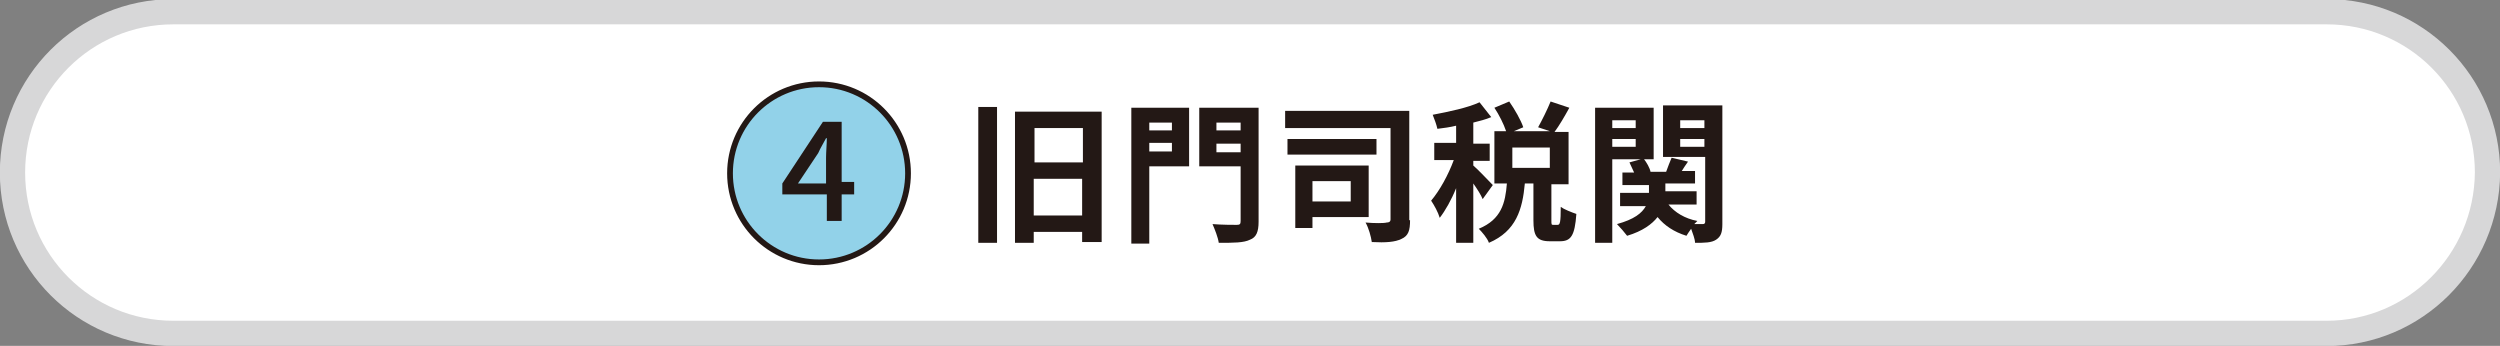
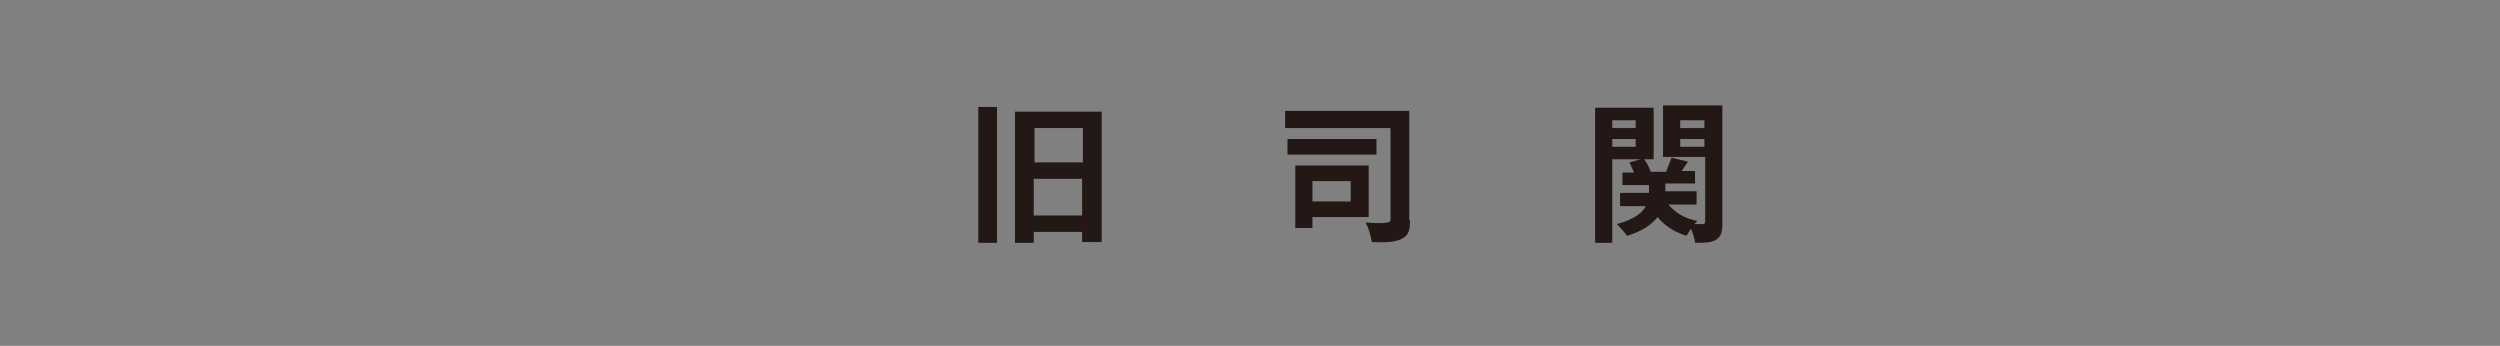
<svg xmlns="http://www.w3.org/2000/svg" version="1.1" id="レイヤー_1" x="0px" y="0px" viewBox="0 0 320.2 44.3" style="enable-background:new 0 0 320.2 44.3;" xml:space="preserve">
  <rect x="0" y="0" width="320.2" height="44.3" fill="#808080" stroke="none" />
  <style type="text/css">
	.st0{fill:#FFFFFF;stroke:#D7D7D8;stroke-width:3.237;stroke-linecap:round;stroke-linejoin:round;stroke-miterlimit:10;}
	.st1{fill:#92D2E9;stroke:#231815;stroke-width:0.737;stroke-miterlimit:10;}
	.st2{fill:#231815;}
</style>
-   <path class="st0" d="M298,42.7H22.2c-11.4,0-20.6-9.2-20.6-20.6l0,0c0-11.4,9.2-20.6,20.6-20.6H298c11.4,0,20.6,9.2,20.6,20.6l0,0  C318.5,33.5,309.3,42.7,298,42.7z" />
-   <circle class="st1" cx="104.9" cy="22.2" r="11.4" />
  <g>
    <g>
-       <path class="st2" d="M105.8,24.9h-5.6v-1.4l5.2-7.9h2.4v7.7h1.6v1.6h-1.6v3.4h-1.9V24.9z M105.8,23.4v-3.2c0-0.7,0.1-1.8,0.1-2.5    h-0.1c-0.3,0.6-0.7,1.2-1,1.9l-2.6,3.9H105.8z" />
-     </g>
+       </g>
  </g>
  <g>
    <g>
      <path class="st2" d="M125.3,13.7h2.4v17.4h-2.4V13.7z M141.1,14.3V31h-2.5v-1.3h-6.2v1.4h-2.4V14.3H141.1z M132.5,16.4v4.4h6.2    v-4.4H132.5z M138.6,27.6v-4.7h-6.2v4.7H138.6z" />
-       <path class="st2" d="M152.3,21.3h-5.1v9.9h-2.3V13.8h7.4V21.3z M147.2,15.7v1h2.9v-1H147.2z M150.1,19.4v-1.1h-2.9v1.1H150.1z     M161.2,28.4c0,1.3-0.3,2-1.1,2.3c-0.8,0.4-2.1,0.4-4,0.4c-0.1-0.7-0.5-1.7-0.8-2.4c1.2,0.1,2.7,0.1,3.1,0.1s0.5-0.1,0.5-0.5v-7    h-5.3v-7.5h7.6V28.4z M155.8,15.7v1h3.1v-1H155.8z M158.9,19.5v-1.1h-3.1v1.1H158.9z" />
      <path class="st2" d="M180.6,28.2c0,1.3-0.2,2-1.1,2.4c-0.8,0.4-2,0.5-3.8,0.4c-0.1-0.7-0.4-1.8-0.8-2.5c1.1,0.1,2.4,0.1,2.7,0    c0.3,0,0.5-0.1,0.5-0.4V16.4h-13.5v-2.2h15.9V28.2z M176.3,19.8h-11.4v-2h11.4V19.8z M168.1,27.8v1.4h-2.2v-8h9.4v6.6H168.1z     M168.1,23.2v2.6h4.9v-2.6H168.1z" />
-       <path class="st2" d="M189.9,25.5c-0.2-0.5-0.7-1.3-1.2-2v7.6h-2.2v-7c-0.6,1.5-1.4,2.9-2.1,3.8c-0.2-0.7-0.7-1.6-1.1-2.2    c1.1-1.3,2.2-3.3,2.9-5.2h-2.5v-2.2h2.8v-2.2c-0.8,0.2-1.6,0.3-2.4,0.4c-0.1-0.5-0.4-1.3-0.6-1.8c2.1-0.4,4.5-0.9,6-1.6L191,15    c-0.7,0.3-1.5,0.5-2.3,0.7v2.7h2.1v2.2h-2.1v0.6c0.5,0.4,2.1,2.1,2.5,2.5L189.9,25.5z M199.5,28.8c0.3,0,0.4-0.3,0.4-2.3    c0.4,0.3,1.4,0.7,2,0.9c-0.2,2.8-0.7,3.5-2.1,3.5h-1.3c-1.7,0-2.1-0.7-2.1-2.7v-4.7h-1.1c-0.3,3.3-1.1,6.1-4.6,7.6    c-0.2-0.6-0.9-1.4-1.3-1.8c2.9-1.2,3.4-3.3,3.6-5.8h-1.6v-6.7h1.5c-0.3-0.9-0.9-2.1-1.5-3l1.9-0.8c0.7,1,1.5,2.4,1.8,3.3l-1.2,0.5    h4.6l-1.5-0.5c0.5-0.9,1.2-2.3,1.6-3.3l2.4,0.8c-0.6,1.1-1.3,2.3-1.9,3.1h1.8v6.7h-2.2v4.6c0,0.6,0,0.6,0.3,0.6H199.5z     M198.5,18.9h-4.8v2.6h4.8V18.9z" />
      <path class="st2" d="M206.5,20.3v10.8h-2.2V13.8h7.5v6.6H206.5z M206.5,15.4v1h3v-1H206.5z M209.5,18.8v-1h-3v1H209.5z     M220.6,28.7c0,1.1-0.2,1.6-0.8,2c-0.6,0.4-1.5,0.4-2.7,0.4c0-0.5-0.3-1.2-0.5-1.8c-0.2,0.3-0.5,0.7-0.6,0.9    c-1.6-0.5-2.8-1.3-3.7-2.4c-0.7,0.9-1.9,1.8-3.9,2.4c-0.3-0.4-0.9-1.1-1.3-1.5c2.2-0.6,3.2-1.4,3.7-2.3h-3.3v-1.7h3.7v-1h-3.4    v-1.6h1.5c-0.2-0.4-0.4-0.9-0.6-1.3l1.8-0.5c0.4,0.5,0.8,1.2,0.9,1.7h2c0.2-0.6,0.5-1.3,0.7-1.8l2.1,0.5c-0.3,0.4-0.6,0.9-0.8,1.2    h1.7v1.6h-3.8v1h4v1.7h-3.6c0.8,1,2.1,1.8,3.7,2.1c-0.1,0.1-0.3,0.3-0.4,0.4c0.5,0,0.9,0,1.1,0c0.2,0,0.3-0.1,0.3-0.3v-8.3H213    v-6.6h7.6V28.7z M215.2,15.4v1h3.1v-1H215.2z M218.3,18.8v-1h-3.1v1H218.3z" />
    </g>
  </g>
</svg>